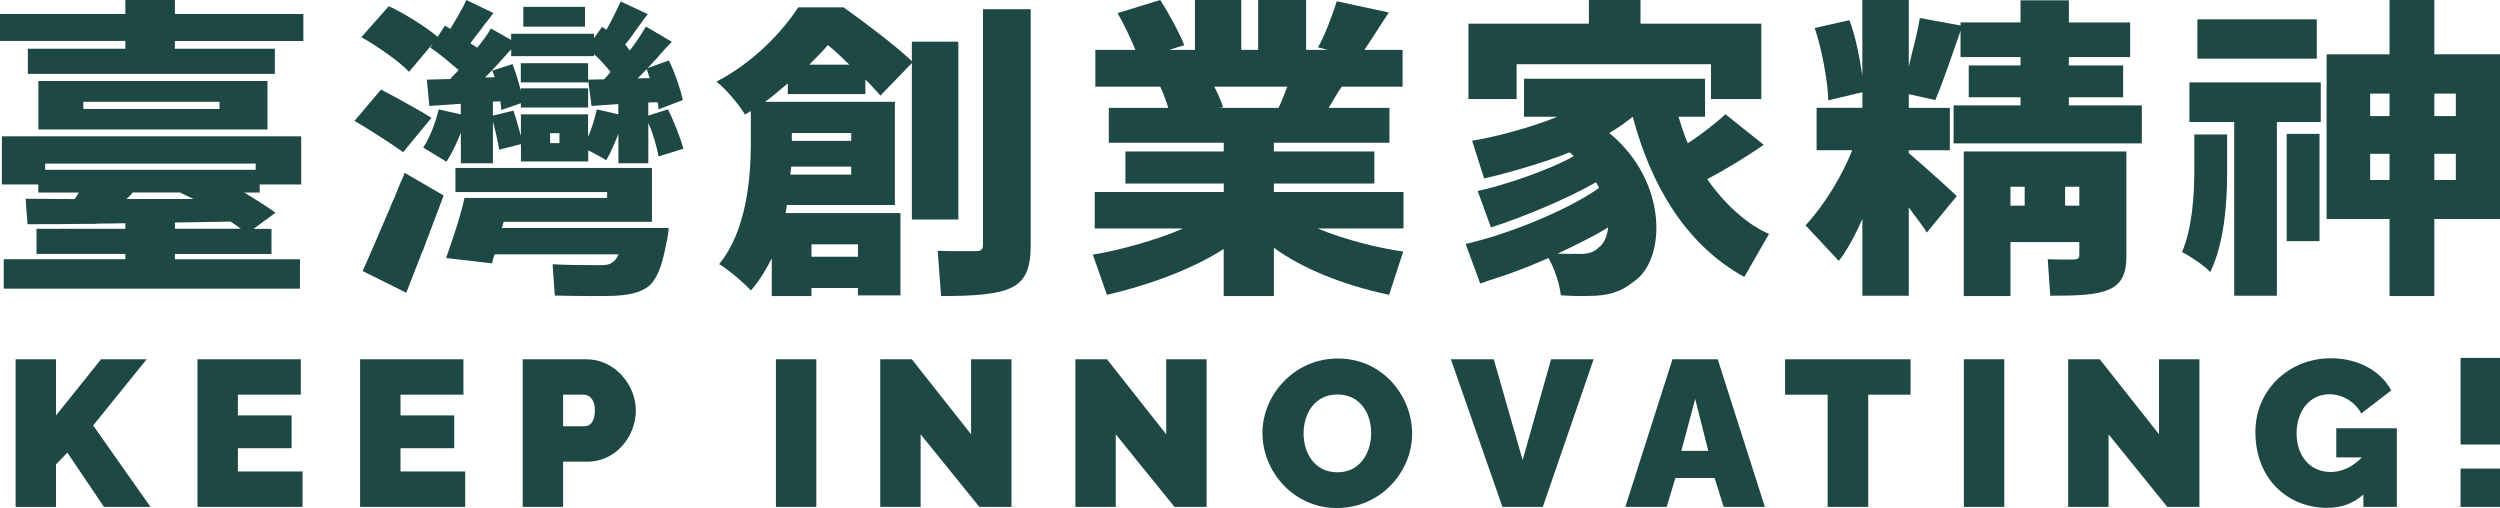
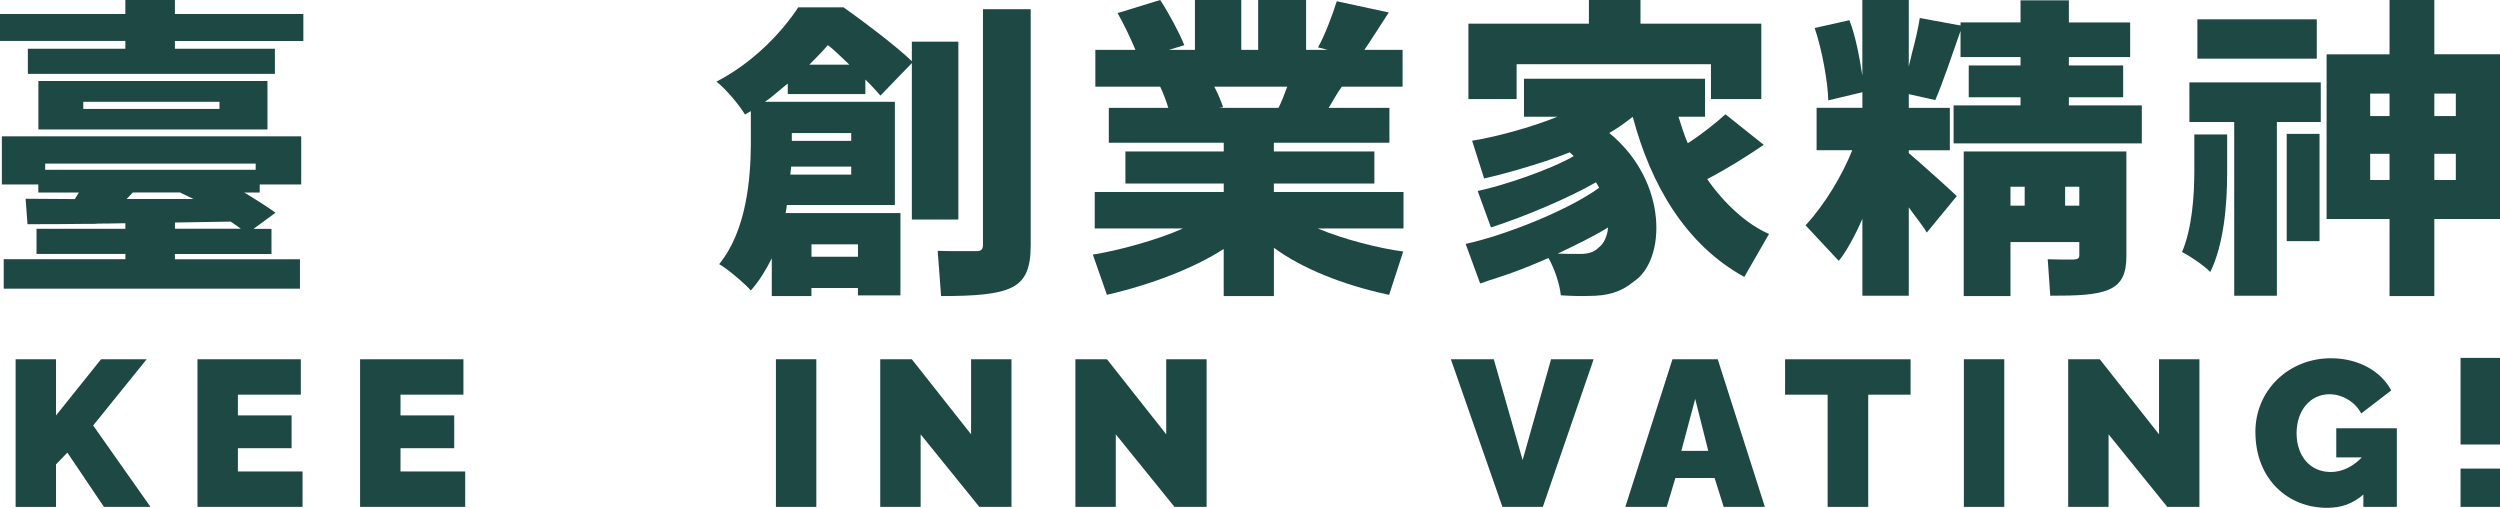
<svg xmlns="http://www.w3.org/2000/svg" width="610" height="124" viewBox="0 0 610 124" fill="none">
  <path d="M67.072 18.024H6.797V11.888H30.587V9.991H0V3.408H30.587V0H42.675V3.408H74.02V10.001H42.675V11.898H67.072V18.034V18.024ZM73.191 70.443H0.91V63.252H30.597V61.964H8.911V55.827H30.587V54.468C28.999 54.468 27.411 54.549 25.823 54.549H24.994C24.316 54.549 23.709 54.549 23.032 54.62H20.988C16.002 54.701 11.167 54.701 7.313 54.701H6.706L6.251 48.494L18.257 48.575C18.561 48.118 18.935 47.51 19.238 46.982H9.346V45.015H0.455V33.269H73.495V45.015H63.37V46.982H59.597C62.388 48.646 65.332 50.543 67.223 51.902L61.862 55.837H66.242V61.974H42.675V63.262H73.191V70.453V70.443ZM65.261 31.585H9.366V19.769H65.261V31.585ZM62.388 41.434V39.923H11.025V41.434H62.388ZM53.558 26.585V24.84H20.321V26.585H53.558ZM47.206 48.544C46.154 48.017 45.011 47.479 44.03 47.033L44.111 46.962H32.398C31.872 47.571 31.346 48.098 30.891 48.554H47.206V48.544ZM58.767 55.817C58.09 55.289 57.179 54.681 56.279 54.072L42.685 54.295V55.807H58.777L58.767 55.817Z" fill="#1D4843" />
-   <path d="M98.362 37.119C95.858 35.307 90.231 31.674 86.506 29.488L92.968 21.858C96.693 23.751 102.463 26.999 105.282 28.74L98.372 37.129L98.362 37.119ZM160.215 14.289L159.686 14.815C159.157 15.422 158.546 16.029 158.017 16.627L163.187 14.734C164.632 17.608 166.077 21.838 166.606 24.408L160.683 26.675C160.683 26.22 160.612 25.542 160.459 24.935L158.18 25.016V28.193L162.973 26.685C164.418 29.478 166.087 33.86 166.769 36.279L160.694 38.171C160.317 36.127 159.401 32.656 158.19 30.015V39.841H150.893V32.666C149.978 34.933 148.919 37.432 147.932 39.092C146.945 38.485 145.042 37.432 143.526 36.673V39.395H127.111V35.166L121.788 36.522C121.564 34.781 120.872 31.907 120.272 29.64V39.841H112.446V32.362C111.53 34.781 110.238 37.422 108.945 39.466L103.246 35.995C104.763 33.88 106.289 29.873 107.042 26.695L112.436 27.9V25.329L104.763 25.855L104.152 19.43L109.922 19.278C110.228 18.6 111.367 17.841 111.897 17.082C109.922 15.422 107.185 13.004 104.976 11.637L105.658 10.575L99.807 17.527C97.598 15.108 92.052 11.253 88.175 9.067L94.861 1.508C98.657 3.248 104.132 6.719 106.788 8.986L108.538 6.264L109.902 7.023C111.194 4.827 113.016 1.882 113.779 0L120.394 3.178C119.712 4.088 118.949 5.141 118.114 6.122L117.657 6.8C116.598 8.086 115.601 9.442 114.766 10.575C115.224 10.798 116.059 11.405 116.435 11.637C117.646 10.2 118.939 8.46 119.783 6.952L124.719 9.745V8.237H144.93V9.29L146.904 6.568L147.973 7.246C149.184 5.131 150.629 2.186 151.463 0.364L158.078 3.461C157.468 4.139 156.857 4.969 156.257 5.879L155.799 6.487C154.659 8.075 153.519 9.735 152.532 10.868C152.99 11.243 153.214 11.931 153.672 12.305C155.117 10.494 156.562 8.227 157.62 6.487L163.93 10.19C162.709 11.395 161.497 12.832 160.205 14.269L160.215 14.289ZM105.2 55.779L104.895 56.538C104.824 56.761 104.742 56.993 104.671 57.216L104.366 57.975C103.989 58.886 103.684 59.867 103.307 60.849L103.002 61.527L102.697 62.205C102.626 62.58 102.473 62.964 102.32 63.258L102.015 64.016C101.028 66.587 100.041 69.076 99.125 71.424L88.48 66.132C90.231 62.276 92.663 56.538 95.166 50.719L95.472 49.96L95.777 49.201C96.001 48.827 96.153 48.442 96.306 48.068L96.611 47.309C96.988 46.398 97.293 45.569 97.68 44.668L97.985 43.99C98.29 43.383 98.514 42.786 98.748 42.178L108.243 47.694C107.256 50.335 106.269 53.057 105.2 55.779ZM135.364 72.102L134.835 64.472C137.949 64.695 143.729 64.695 145.775 64.695C147.372 64.695 148.431 64.695 149.194 64.168C149.805 63.794 150.405 63.258 150.944 62.053H120.699C120.394 62.731 120.241 63.642 120.018 64.249L108.844 62.964C110.207 59.038 112.344 52.986 113.331 48.301H148.136V46.864H111.123V40.974H159.075V54.12H122.898L122.44 55.627H163.177C163.177 55.627 162.953 58.269 162.566 59.402C161.579 64.917 160.205 68.398 158.078 69.987C155.87 71.576 152.99 72.031 149.642 72.183C146.904 72.264 141.511 72.264 135.354 72.112L135.364 72.102ZM143.495 27.89V33.334L143.648 33.03C144.482 31.138 145.164 28.719 145.622 26.685L150.863 27.89V25.4L144.33 25.855L143.495 19.43L147.372 19.359C147.983 18.832 148.431 18.144 148.97 17.547C147.983 16.343 146.385 14.451 144.94 13.236V13.692H124.729V12.032C123.895 12.943 122.908 13.995 121.992 15.058L121.463 15.665C120.404 16.799 119.336 17.932 118.349 18.913L120.71 18.832C120.557 18.306 120.252 17.628 120.099 17.244L125.035 15.655C125.869 17.547 126.551 20.189 127.09 22.081V21.555H143.505V26.24H127.09V25.188L122.307 26.847C122.307 26.24 122.155 25.41 122.083 24.732L120.262 24.803V28.203L125.279 26.999C125.889 28.659 126.571 31.381 127.1 33.192V27.9H143.515L143.495 27.89ZM143.495 20.108H127.08V15.422H143.495V20.108ZM142.742 6.507H127.691V1.67H142.742V6.507ZM136.504 34.923V32.504H134.224V34.923H136.504ZM155.585 19.126L158.546 19.055C158.241 18.377 158.088 17.466 157.783 16.859C157.02 17.689 156.267 18.448 155.575 19.126H155.585Z" fill="#1D4843" />
  <path d="M198 72.237H188.314V63.015C186.966 65.738 185.236 68.613 183.204 70.88C181.776 69.22 177.421 65.516 175.469 64.453C182.158 56.284 183.134 43.59 183.204 35.502V27.11L181.776 27.941C180.428 25.673 176.968 21.513 174.795 19.923C183.959 15.237 191.1 7.452 194.772 1.784H205.816C210.845 5.337 218.741 11.309 222.493 14.933V10.175H233.839V53.561H222.493V15.389L214.828 23.325C213.923 22.343 212.575 20.753 211.147 19.397V22.95H192.217V20.379C190.487 21.735 188.535 23.557 186.654 24.843H218.349V50.018H191.985C191.915 50.696 191.834 51.374 191.684 51.982H219.707V72.085H209.336V70.273H197.99V72.237H198ZM207.697 42.608V40.644H193.052L192.83 42.608H207.707H207.697ZM207.697 34.368V32.475H193.202V34.368H207.697ZM207.244 15.773C205.594 14.265 203.643 12.22 201.983 11.015C200.857 12.372 198.906 14.346 197.477 15.773H207.244ZM209.346 62.641V59.614H198V62.641H209.346ZM229.624 72.237L228.799 61.203C229.775 61.203 231.052 61.284 232.4 61.284H238.114C239.391 61.284 239.844 60.91 239.844 59.695V2.239H251.491V59.837C251.491 65.283 250.284 68.451 246.905 70.121C243.455 71.862 237.671 72.237 229.634 72.237H229.624Z" fill="#1D4843" />
  <path d="M310.81 72.237H298.583V60.751C291.401 65.384 281.006 69.416 270.089 71.931L266.651 62.125C272.534 61.209 282.234 58.623 288.659 55.741H267.112V46.841H298.594V44.784H274.601V36.953H298.594V34.825H270.55V26.312H285.068C284.607 24.795 283.768 22.514 283.083 21.14H267.265V12.168H277.046C275.982 9.582 274.141 5.702 272.688 3.197L283.083 0C285.221 3.197 287.892 8.289 288.966 11.028L285.221 12.168H291.565V0H302.87V12.168H306.994V0H318.688V12.168H323.957L321.594 11.557C323.272 8.666 325.185 3.421 326.177 0.305L338.864 3.045C336.798 6.161 334.588 9.735 332.91 12.168H342.23V21.14H327.405C326.177 22.809 325.113 24.866 324.192 26.312H339.018V34.825H310.82V36.953H335.345V44.784H310.82V46.841H342.455V55.741H321.522C327.784 58.398 336.572 60.608 342.384 61.372L338.946 71.942C327.487 69.508 317.552 65.404 310.83 60.455V72.237H310.81ZM311.956 26.312C312.723 24.866 313.48 22.738 314.094 21.14H296.292C297.131 22.738 298.051 24.938 298.43 26.16L297.438 26.312H311.956Z" fill="#1D4843" />
  <path d="M380.836 72.072C380.614 69.568 379.403 65.689 377.818 62.95C374.951 64.243 371.71 65.536 368.399 66.748L367.722 66.972C366.521 67.348 365.309 67.806 364.108 68.183L363.351 68.407C362.594 68.713 361.917 68.937 361.16 69.171L357.617 59.519C367.268 57.391 382.341 51.456 390.185 45.836C389.963 45.459 389.731 44.919 389.428 44.471C382.866 48.269 372.084 52.83 363.795 55.498L360.555 46.599C366.733 45.306 378.272 41.427 383.996 38.088C383.693 37.782 383.32 37.477 383.017 37.171C379.403 38.617 375.254 39.981 370.801 41.274L370.044 41.498C369.671 41.57 369.287 41.722 368.914 41.804L368.156 42.028C366.198 42.557 364.159 43.097 362.129 43.545L359.192 34.341C364.926 33.425 373.669 31.073 379.999 28.487H371.851V19.212H416.029V28.487H409.548C410.225 30.615 410.982 33.048 411.81 34.952C415.05 32.895 418.675 30.014 421.007 27.886L430.355 35.339C426.135 38.23 420.855 41.498 416.554 43.697C420.552 49.48 426.125 54.724 431.637 57.076L425.61 67.572C411.214 59.662 402.764 44.99 398.393 28.497C396.737 29.79 394.698 31.307 392.658 32.447C407.135 44.308 406.53 63.541 398.615 68.713C395.525 71.299 392.204 72.205 387.681 72.205C385.793 72.286 383.078 72.205 380.816 72.052L380.836 72.072ZM370.054 24.18H358.293V5.783H387.691V0H400.28V5.773H429.759V24.17H417.473V15.659H370.054V24.17V24.18ZM384.834 61.962H385.511C387.318 61.962 388.903 61.657 390.104 60.364C391.154 59.682 392.214 57.778 392.366 55.498C388.822 57.707 384.229 59.906 380.079 61.881C381.735 61.952 383.471 61.952 384.824 61.952L384.834 61.962Z" fill="#1D4843" />
  <path d="M465.752 72.166H454.423V53.378C452.576 57.716 450.027 62.125 448.645 63.643L440.556 54.977C445.488 49.651 449.646 42.432 451.957 36.648H443.249V26.302H454.423V22.504L446.096 24.48C446.024 20.142 444.559 12.005 442.784 6.833L451.255 4.928C452.793 8.808 453.793 14.429 454.412 18.461V0H465.741V16.272C465.896 15.59 466.051 14.826 466.278 14.062L466.433 13.299C467.279 10.183 468.052 6.833 468.434 4.399L478.37 6.222V5.458H493.011V0.081H504.804V5.478H519.755V13.92H504.804V15.977H518.052V23.736H504.804V25.712H522.602V34.988H476.678V25.712H493.011V23.736H480.372V15.977H493.011V13.92H478.37V7.535C476.441 13.085 473.903 20.539 472.211 24.418L465.741 22.972V26.323H475.76V36.668H465.741V37.351C468.672 39.855 475.915 46.322 477.452 47.849L470.137 56.749C469.208 55.079 467.206 52.716 465.741 50.588V72.186L465.752 72.166ZM490.556 72.237H479.154V36.953H518.837V62.502C518.837 66.687 517.753 69.274 514.596 70.638C511.511 72.003 506.889 72.155 500.265 72.155L499.645 63.256C500.729 63.327 503.649 63.327 505.196 63.327H505.97C506.899 63.256 507.353 63.103 507.353 62.268V59.071H490.556V72.227V72.237ZM494.022 50.191V45.558H490.556V50.191H494.022ZM507.353 50.191V45.558H503.886V50.191H507.353Z" fill="#1D4843" />
  <path d="M543.423 42.249C543.423 49.711 542.671 59.526 539.302 66.376C537.958 64.929 534.438 62.492 532.413 61.504C534.88 55.714 535.411 47.723 535.411 41.791V32.811H543.423V42.249ZM555.558 72.155H545.148V29.763H534.218V20.1H566.268V29.763H555.558V72.155ZM565.295 14.311H536.163V4.719H565.295V14.311ZM565.967 58.843H557.954V32.658H565.967V58.843ZM593.975 72.237H583.045V53.431H567.692V13.251H583.045V0H593.975V13.241H610V53.431H593.975V72.237ZM583.045 28.316V22.832H578.321V28.316H583.045ZM583.045 43.921V37.53H578.321V43.921H583.045ZM599.22 28.316V22.832H593.975V28.316H599.22ZM599.22 43.921V37.53H593.975V43.921H599.22Z" fill="#1D4843" />
  <path d="M3.81 87.657H13.666V101.375L24.657 87.657H35.784L22.729 103.818L36.724 123.682H25.365L16.438 110.439L13.666 113.309V123.691H3.81V87.667V87.657Z" fill="#1D4843" />
  <path d="M73.815 123.682H48.18V87.657H73.398V96.295H58.046V101.365H71.15V109.353H58.046V115.034H73.825V123.672L73.815 123.682Z" fill="#1D4843" />
  <path d="M113.495 123.682H87.859V87.657H113.078V96.295H97.726V101.365H110.83V109.353H97.726V115.034H113.505V123.672L113.495 123.682Z" fill="#1D4843" />
-   <path d="M127.538 87.657H143.036C150.082 87.657 155.151 93.997 155.151 100.153C155.151 106.309 150.411 112.649 143.317 112.649H137.395V123.682H127.538V87.657ZM142.658 104.002C143.879 104.002 145.149 103.013 145.149 100.153C145.149 97.148 143.598 96.305 142.377 96.305H137.395V104.012H142.658V104.002Z" fill="#1D4843" />
  <path d="M189.325 87.657H199.182V123.682H189.325V87.657Z" fill="#1D4843" />
  <path d="M224.634 123.682H214.777V87.657H222.482L236.943 105.97V87.657H246.799V123.682H238.959L224.634 105.98V123.682Z" fill="#1D4843" />
  <path d="M272.25 123.682H262.394V87.657H270.099L284.559 105.97V87.657H294.416V123.682H286.575L272.25 105.98V123.682Z" fill="#1D4843" />
-   <path d="M326.439 87.472C337.382 87.472 344.564 96.633 344.564 105.833C344.564 115.033 336.955 123.962 326.207 123.962C315.458 123.962 308.034 114.898 308.034 105.649C308.034 96.401 315.739 87.472 326.439 87.472ZM334.561 105.649C334.561 100.763 331.838 96.255 326.294 96.255C320.75 96.255 318.075 100.996 318.075 105.746C318.075 110.496 320.702 115.237 326.343 115.237C331.983 115.237 334.561 110.351 334.561 105.659V105.649Z" fill="#1D4843" />
  <path d="M371.517 112.271L378.466 87.657H388.846L376.45 123.682H366.593L354.013 87.657H364.48L371.526 112.271H371.517Z" fill="#1D4843" />
  <path d="M419.124 87.657L430.629 123.682H420.578L418.368 116.634H408.793L406.68 123.682H396.581L408.085 87.657H419.124ZM413.629 97.332L410.246 110.013H416.818L413.629 97.332Z" fill="#1D4843" />
  <path d="M455.848 96.304V123.681H445.942V96.304H435.562V87.666H466.179V96.304H455.848Z" fill="#1D4843" />
  <path d="M479.186 87.657H489.043V123.682H479.186V87.657Z" fill="#1D4843" />
  <path d="M514.494 123.682H504.637V87.657H512.342L526.803 105.97V87.657H536.66V123.682H528.819L514.494 105.98V123.682Z" fill="#1D4843" />
  <path d="M584.829 104.514V123.679H576.659V120.674C574.032 122.933 571.261 123.912 567.781 123.912C558.438 123.912 550.316 117.107 550.316 105.357C550.316 95.255 558.389 87.413 568.77 87.413C575.254 87.413 580.885 90.418 583.463 95.255L576.136 100.888C574.682 98.067 571.532 96.196 568.392 96.196C563.701 96.196 560.367 100.141 560.367 105.725C560.367 111.309 563.701 115.168 568.682 115.168C571.454 115.168 574.081 113.898 576.291 111.6H570.049V104.504H584.839L584.829 104.514Z" fill="#1D4843" />
  <path d="M600.375 87.326H609.999V108.459H600.375V87.326ZM600.375 114.334H609.999V123.68H600.375V114.334Z" fill="#1D4843" />
</svg>